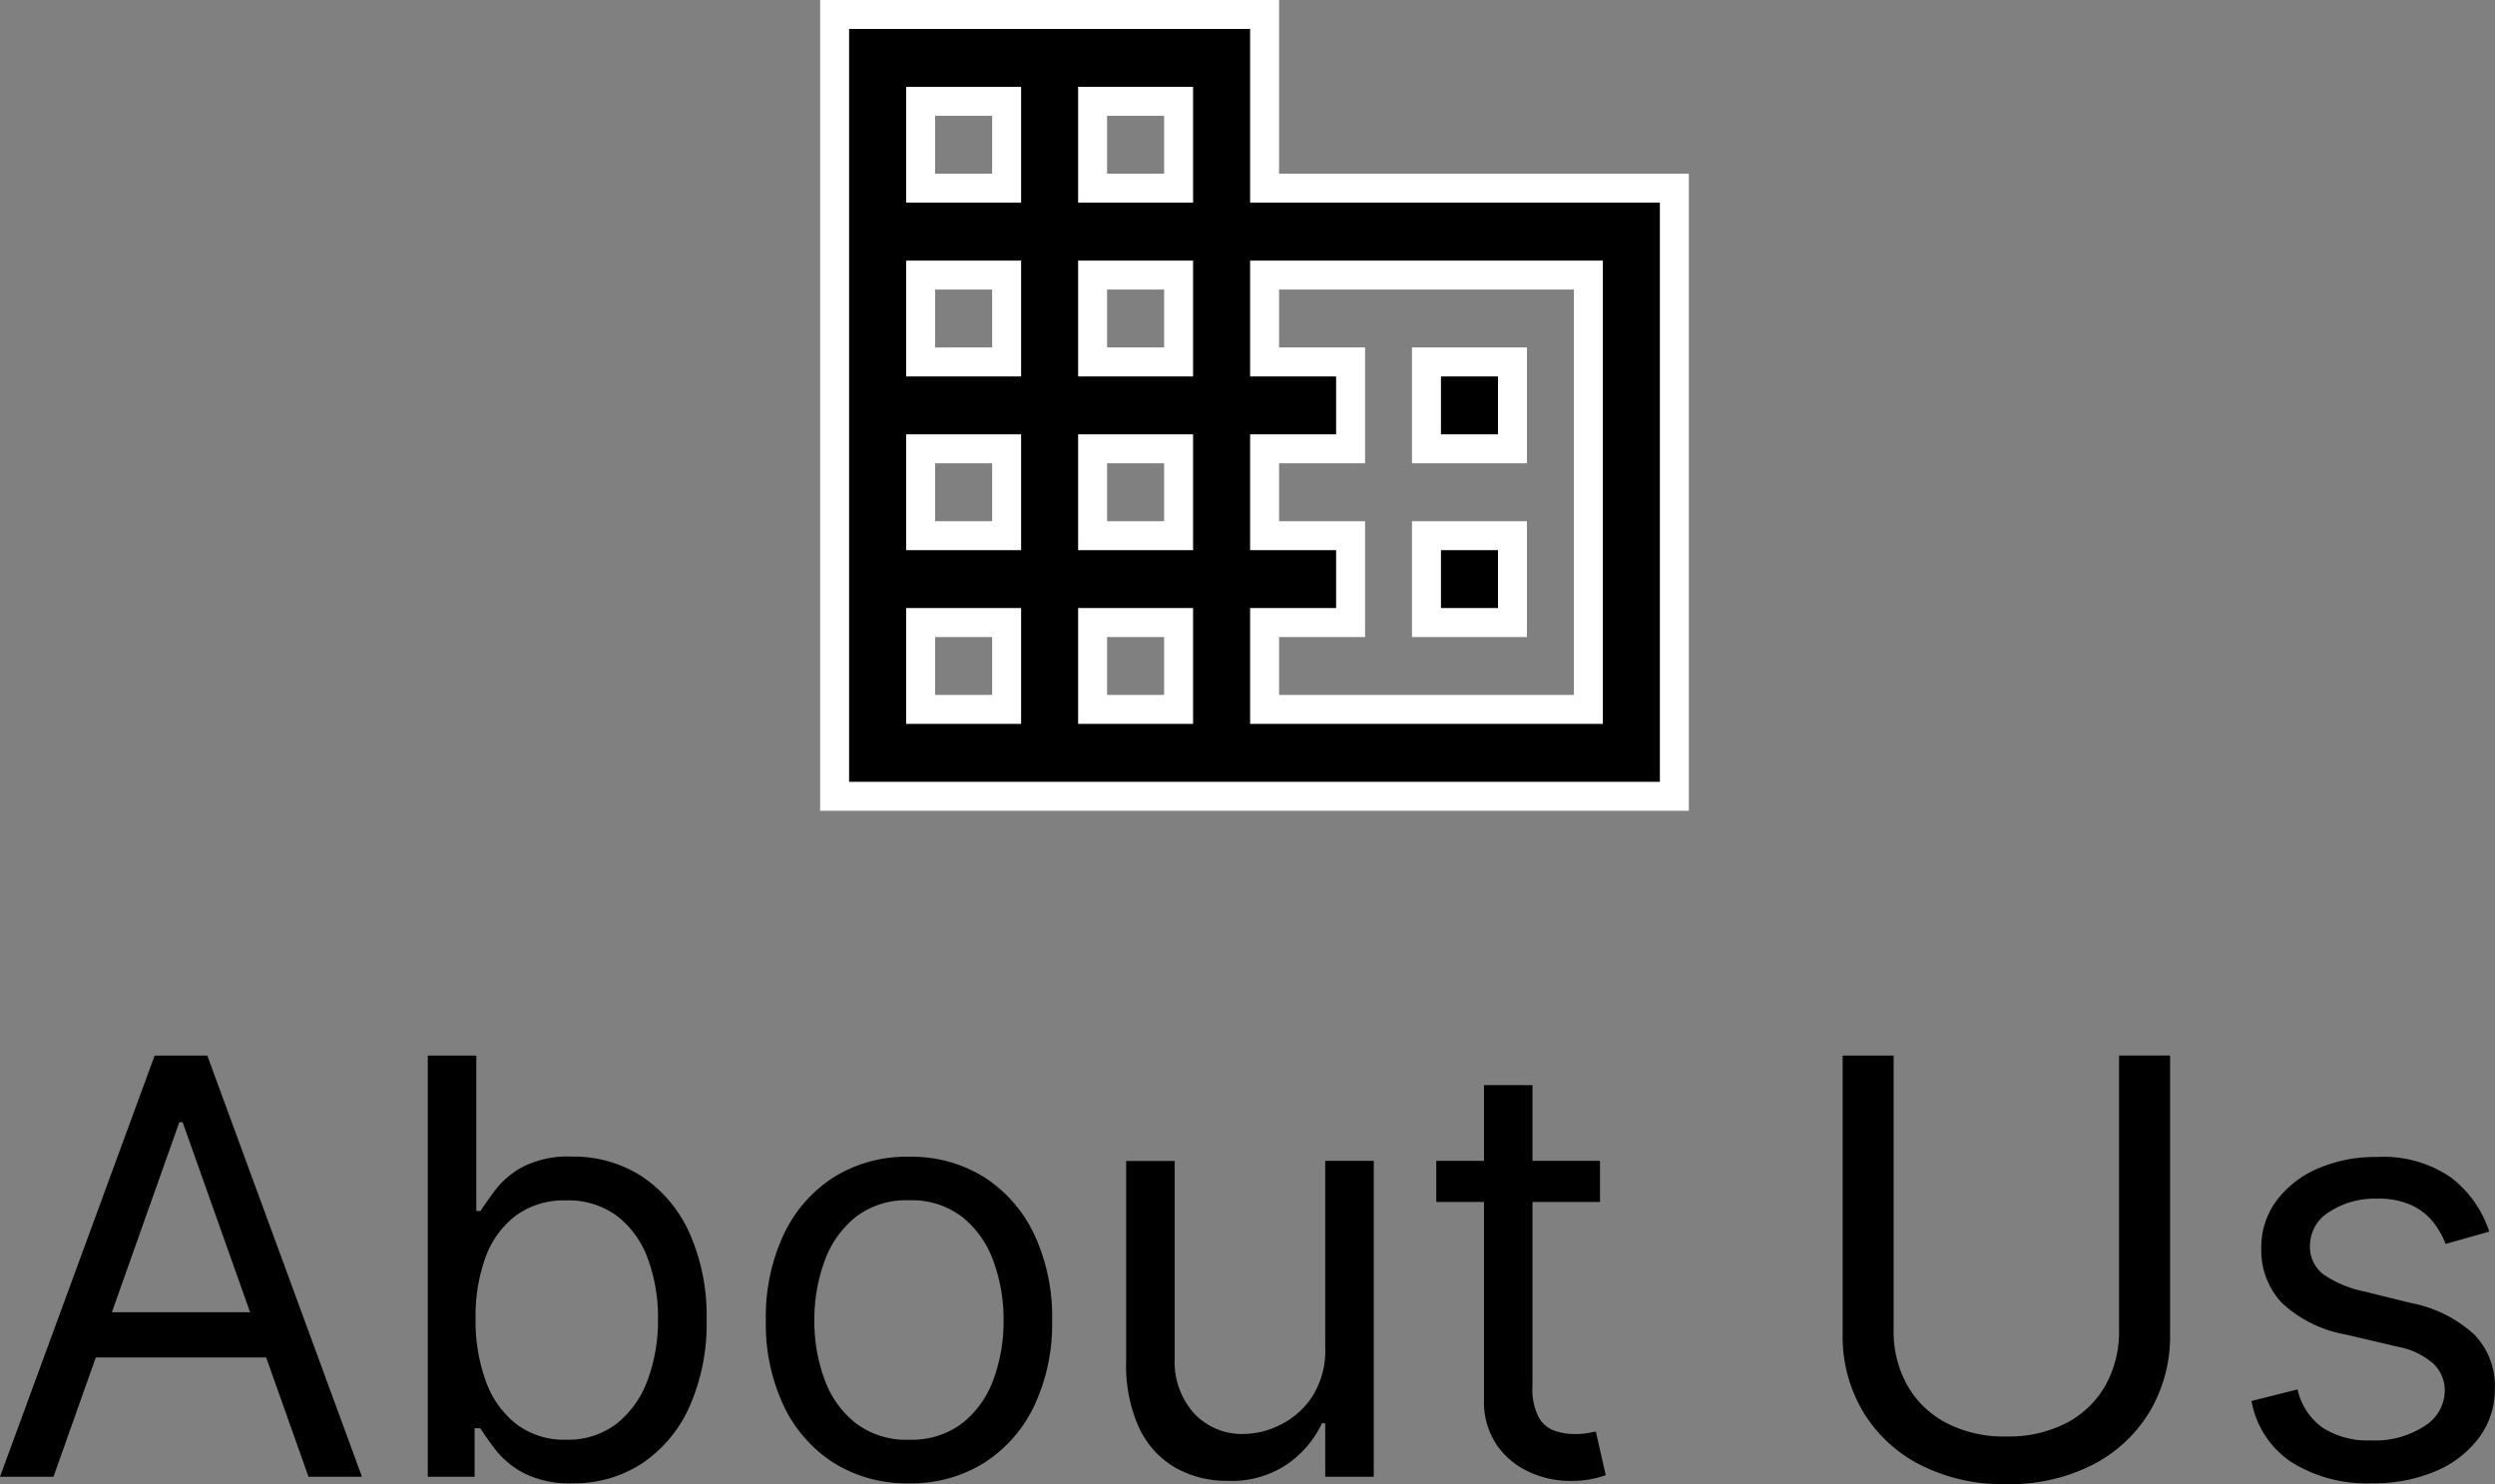
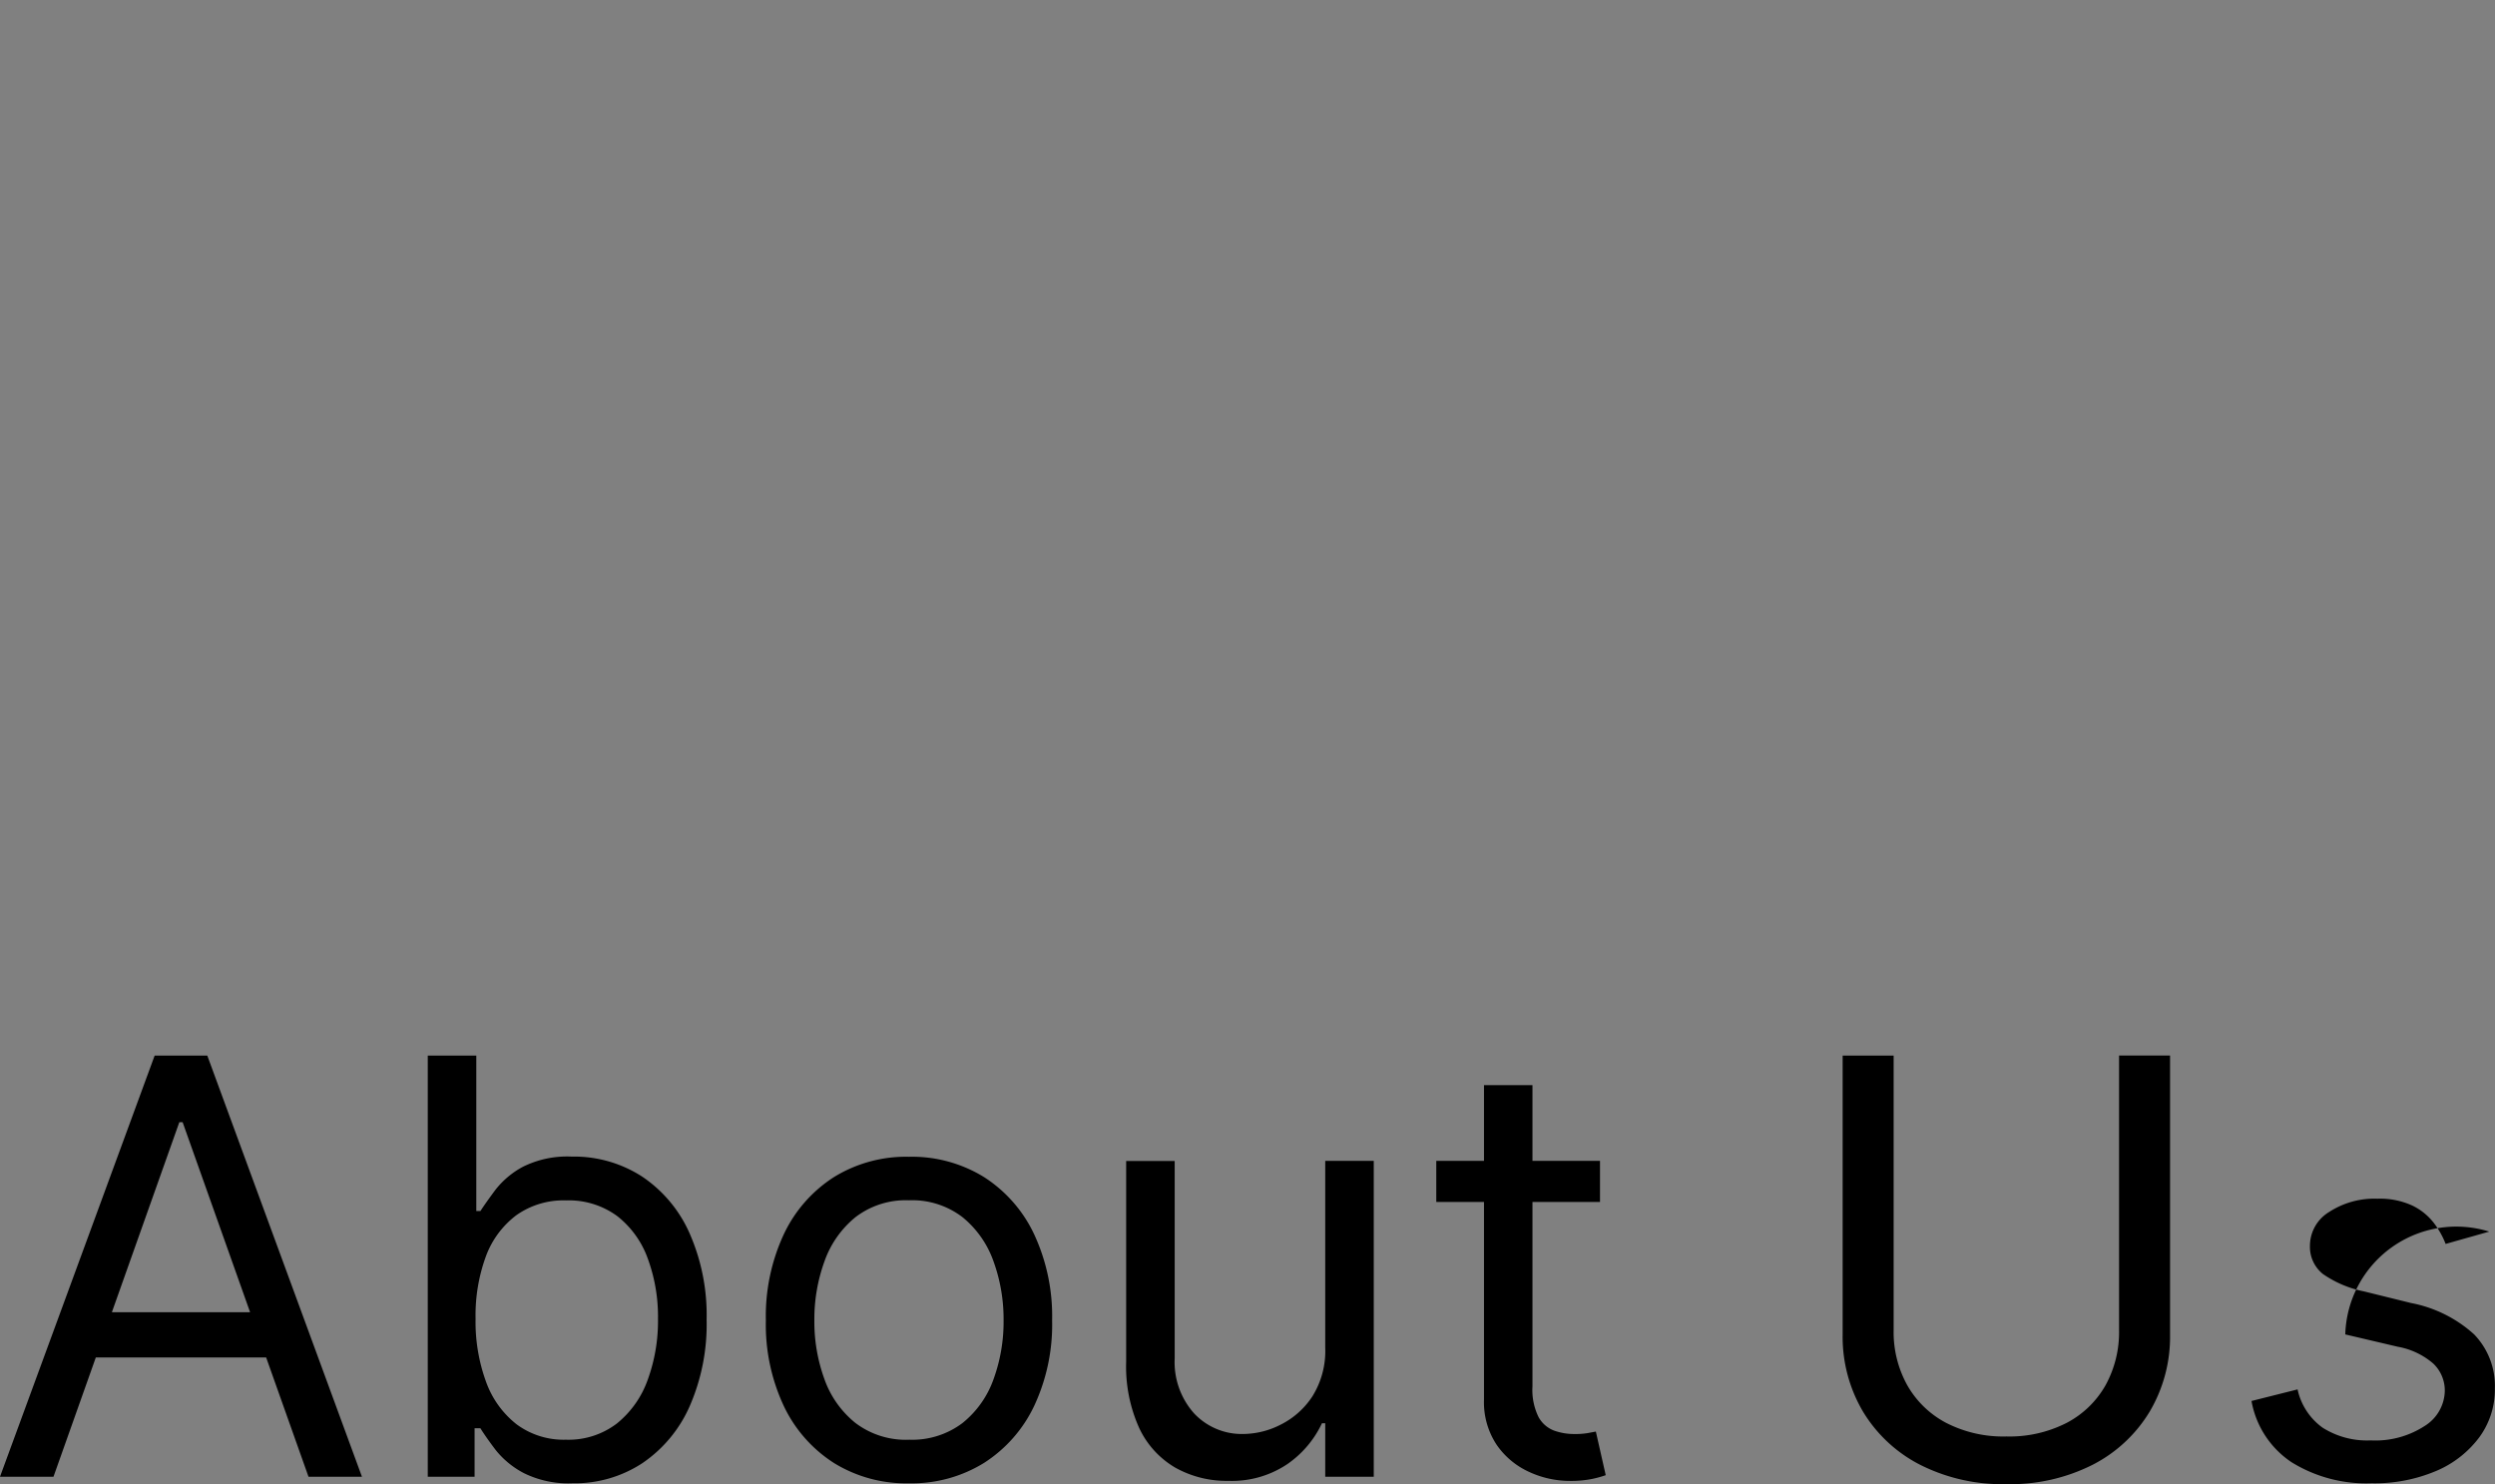
<svg xmlns="http://www.w3.org/2000/svg" width="86.165" height="51.256" viewBox="0 0 86.165 51.256">
  <rect x="0" y="0" width="86.165" height="51.256" fill="#808080" stroke="none" />
  <g id="svg_sp_nav_en_4" transform="translate(-480.676 -1248)">
-     <path id="パス_103358" data-name="パス 103358" d="M-41.477,0h-1.847l5.341-14.545h1.818L-30.824,0H-32.67l-4.347-12.244h-.114Zm.682-5.682h7.443v1.563H-40.8ZM-28.551,0V-14.545h1.676v5.369h.142q.185-.284.515-.728a3.006,3.006,0,0,1,.952-.8,3.432,3.432,0,0,1,1.687-.352,4.33,4.33,0,0,1,2.429.689A4.583,4.583,0,0,1-19.51-8.409a7,7,0,0,1,.589,2.983,7.061,7.061,0,0,1-.589,3,4.623,4.623,0,0,1-1.634,1.96,4.255,4.255,0,0,1-2.408.692,3.461,3.461,0,0,1-1.683-.352,3.057,3.057,0,0,1-.973-.8q-.341-.451-.526-.749h-.2V0ZM-26.9-5.455a6.037,6.037,0,0,0,.362,2.177,3.266,3.266,0,0,0,1.058,1.47,2.734,2.734,0,0,0,1.7.529,2.75,2.75,0,0,0,1.758-.558,3.4,3.4,0,0,0,1.065-1.506A5.932,5.932,0,0,0-20.6-5.455a5.82,5.82,0,0,0-.352-2.077A3.264,3.264,0,0,0-22.006-9a2.822,2.822,0,0,0-1.772-.543,2.81,2.81,0,0,0-1.719.515A3.136,3.136,0,0,0-26.548-7.6,5.926,5.926,0,0,0-26.9-5.455ZM-11.932.227a4.739,4.739,0,0,1-2.589-.7,4.744,4.744,0,0,1-1.733-1.967A6.622,6.622,0,0,1-16.875-5.4a6.7,6.7,0,0,1,.621-2.976,4.735,4.735,0,0,1,1.733-1.974,4.739,4.739,0,0,1,2.589-.7,4.739,4.739,0,0,1,2.589.7A4.735,4.735,0,0,1-7.61-8.374,6.7,6.7,0,0,1-6.989-5.4,6.622,6.622,0,0,1-7.61-2.443,4.744,4.744,0,0,1-9.343-.476,4.739,4.739,0,0,1-11.932.227Zm0-1.506a2.878,2.878,0,0,0,1.847-.575A3.392,3.392,0,0,0-9.013-3.366,5.792,5.792,0,0,0-8.665-5.4a5.851,5.851,0,0,0-.348-2.038,3.435,3.435,0,0,0-1.072-1.527,2.854,2.854,0,0,0-1.847-.582,2.854,2.854,0,0,0-1.847.582,3.435,3.435,0,0,0-1.072,1.527A5.851,5.851,0,0,0-15.2-5.4a5.792,5.792,0,0,0,.348,2.031,3.392,3.392,0,0,0,1.072,1.513A2.878,2.878,0,0,0-11.932-1.278ZM2.443-4.46v-6.449H4.119V0H2.443V-1.847H2.33A3.553,3.553,0,0,1,1.136-.437,3.43,3.43,0,0,1-.909.142,3.621,3.621,0,0,1-2.727-.309a3.106,3.106,0,0,1-1.25-1.364,5.156,5.156,0,0,1-.455-2.3v-6.932h1.676v6.818a2.658,2.658,0,0,0,.671,1.9,2.256,2.256,0,0,0,1.715.71A2.875,2.875,0,0,0,.906-1.8,2.8,2.8,0,0,0,2-2.777,2.957,2.957,0,0,0,2.443-4.46Zm9.489-6.449v1.42H6.278v-1.42ZM7.926-13.523H9.6v10.4a2.121,2.121,0,0,0,.21,1.062,1.028,1.028,0,0,0,.54.469,2.076,2.076,0,0,0,.7.117,2.647,2.647,0,0,0,.455-.032l.284-.053.341,1.506a3.688,3.688,0,0,1-.476.131,3.682,3.682,0,0,1-.774.067A3.35,3.35,0,0,1,9.492-.163a2.735,2.735,0,0,1-1.122-.93A2.657,2.657,0,0,1,7.926-2.67Zm21.932-1.023h1.761v9.631a5.076,5.076,0,0,1-.7,2.66A4.916,4.916,0,0,1,28.949-.415a6.3,6.3,0,0,1-2.983.671,6.3,6.3,0,0,1-2.983-.671,4.916,4.916,0,0,1-1.971-1.839,5.076,5.076,0,0,1-.7-2.66v-9.631h1.761v9.489a3.772,3.772,0,0,0,.469,1.893,3.324,3.324,0,0,0,1.339,1.3,4.311,4.311,0,0,0,2.085.472,4.331,4.331,0,0,0,2.088-.472,3.3,3.3,0,0,0,1.339-1.3,3.8,3.8,0,0,0,.465-1.893Zm12.784,6.08-1.506.426a2.908,2.908,0,0,0-.415-.735,2.085,2.085,0,0,0-.742-.593,2.682,2.682,0,0,0-1.2-.234,2.866,2.866,0,0,0-1.665.458,1.367,1.367,0,0,0-.664,1.161A1.2,1.2,0,0,0,36.9-7a3.8,3.8,0,0,0,1.42.6l1.619.4a4.49,4.49,0,0,1,2.18,1.083,2.554,2.554,0,0,1,.717,1.871A2.782,2.782,0,0,1,42.3-1.364,3.606,3.606,0,0,1,40.81-.2a5.448,5.448,0,0,1-2.23.426A4.9,4.9,0,0,1,35.817-.5a3.212,3.212,0,0,1-1.385-2.116l1.591-.4a2.2,2.2,0,0,0,.863,1.321,2.868,2.868,0,0,0,1.665.44,3.119,3.119,0,0,0,1.864-.5,1.458,1.458,0,0,0,.692-1.2,1.28,1.28,0,0,0-.4-.955,2.56,2.56,0,0,0-1.222-.579L37.67-4.915a4.3,4.3,0,0,1-2.2-1.1,2.646,2.646,0,0,1-.7-1.879,2.686,2.686,0,0,1,.522-1.634,3.5,3.5,0,0,1,1.428-1.115,4.988,4.988,0,0,1,2.056-.4,4.093,4.093,0,0,1,2.546.71A3.837,3.837,0,0,1,42.642-8.466Z" transform="translate(524 1299)" />
-     <path id="Icon_ionic-md-business" data-name="Icon ionic-md-business" d="M18.224,10.5v-6H3.375v27h29v-21Zm-8.909,18H6.345v-3h2.97Zm0-6H6.345v-3h2.97Zm0-6H6.345v-3h2.97Zm0-6H6.345v-3h2.97Zm5.939,18h-2.97v-3h2.97Zm0-6h-2.97v-3h2.97Zm0-6h-2.97v-3h2.97Zm0-6h-2.97v-3h2.97Zm14.151,18H18.224v-3h2.97v-3h-2.97v-3h2.97v-3h-2.97v-3H29.405Zm-2.621-12h-2.97v3h2.97Zm0,6h-2.97v3h2.97Z" transform="translate(506.125 1244)" stroke="#fff" stroke-width="1" />
+     <path id="パス_103358" data-name="パス 103358" d="M-41.477,0h-1.847l5.341-14.545h1.818L-30.824,0H-32.67l-4.347-12.244h-.114Zm.682-5.682h7.443v1.563H-40.8ZM-28.551,0V-14.545h1.676v5.369h.142q.185-.284.515-.728a3.006,3.006,0,0,1,.952-.8,3.432,3.432,0,0,1,1.687-.352,4.33,4.33,0,0,1,2.429.689A4.583,4.583,0,0,1-19.51-8.409a7,7,0,0,1,.589,2.983,7.061,7.061,0,0,1-.589,3,4.623,4.623,0,0,1-1.634,1.96,4.255,4.255,0,0,1-2.408.692,3.461,3.461,0,0,1-1.683-.352,3.057,3.057,0,0,1-.973-.8q-.341-.451-.526-.749h-.2V0ZM-26.9-5.455a6.037,6.037,0,0,0,.362,2.177,3.266,3.266,0,0,0,1.058,1.47,2.734,2.734,0,0,0,1.7.529,2.75,2.75,0,0,0,1.758-.558,3.4,3.4,0,0,0,1.065-1.506A5.932,5.932,0,0,0-20.6-5.455a5.82,5.82,0,0,0-.352-2.077A3.264,3.264,0,0,0-22.006-9a2.822,2.822,0,0,0-1.772-.543,2.81,2.81,0,0,0-1.719.515A3.136,3.136,0,0,0-26.548-7.6,5.926,5.926,0,0,0-26.9-5.455ZM-11.932.227a4.739,4.739,0,0,1-2.589-.7,4.744,4.744,0,0,1-1.733-1.967A6.622,6.622,0,0,1-16.875-5.4a6.7,6.7,0,0,1,.621-2.976,4.735,4.735,0,0,1,1.733-1.974,4.739,4.739,0,0,1,2.589-.7,4.739,4.739,0,0,1,2.589.7A4.735,4.735,0,0,1-7.61-8.374,6.7,6.7,0,0,1-6.989-5.4,6.622,6.622,0,0,1-7.61-2.443,4.744,4.744,0,0,1-9.343-.476,4.739,4.739,0,0,1-11.932.227Zm0-1.506a2.878,2.878,0,0,0,1.847-.575A3.392,3.392,0,0,0-9.013-3.366,5.792,5.792,0,0,0-8.665-5.4a5.851,5.851,0,0,0-.348-2.038,3.435,3.435,0,0,0-1.072-1.527,2.854,2.854,0,0,0-1.847-.582,2.854,2.854,0,0,0-1.847.582,3.435,3.435,0,0,0-1.072,1.527A5.851,5.851,0,0,0-15.2-5.4a5.792,5.792,0,0,0,.348,2.031,3.392,3.392,0,0,0,1.072,1.513A2.878,2.878,0,0,0-11.932-1.278ZM2.443-4.46v-6.449H4.119V0H2.443V-1.847H2.33A3.553,3.553,0,0,1,1.136-.437,3.43,3.43,0,0,1-.909.142,3.621,3.621,0,0,1-2.727-.309a3.106,3.106,0,0,1-1.25-1.364,5.156,5.156,0,0,1-.455-2.3v-6.932h1.676v6.818a2.658,2.658,0,0,0,.671,1.9,2.256,2.256,0,0,0,1.715.71A2.875,2.875,0,0,0,.906-1.8,2.8,2.8,0,0,0,2-2.777,2.957,2.957,0,0,0,2.443-4.46Zm9.489-6.449v1.42H6.278v-1.42ZM7.926-13.523H9.6v10.4a2.121,2.121,0,0,0,.21,1.062,1.028,1.028,0,0,0,.54.469,2.076,2.076,0,0,0,.7.117,2.647,2.647,0,0,0,.455-.032l.284-.053.341,1.506a3.688,3.688,0,0,1-.476.131,3.682,3.682,0,0,1-.774.067A3.35,3.35,0,0,1,9.492-.163a2.735,2.735,0,0,1-1.122-.93A2.657,2.657,0,0,1,7.926-2.67Zm21.932-1.023h1.761v9.631a5.076,5.076,0,0,1-.7,2.66A4.916,4.916,0,0,1,28.949-.415a6.3,6.3,0,0,1-2.983.671,6.3,6.3,0,0,1-2.983-.671,4.916,4.916,0,0,1-1.971-1.839,5.076,5.076,0,0,1-.7-2.66v-9.631h1.761v9.489a3.772,3.772,0,0,0,.469,1.893,3.324,3.324,0,0,0,1.339,1.3,4.311,4.311,0,0,0,2.085.472,4.331,4.331,0,0,0,2.088-.472,3.3,3.3,0,0,0,1.339-1.3,3.8,3.8,0,0,0,.465-1.893Zm12.784,6.08-1.506.426a2.908,2.908,0,0,0-.415-.735,2.085,2.085,0,0,0-.742-.593,2.682,2.682,0,0,0-1.2-.234,2.866,2.866,0,0,0-1.665.458,1.367,1.367,0,0,0-.664,1.161A1.2,1.2,0,0,0,36.9-7a3.8,3.8,0,0,0,1.42.6l1.619.4a4.49,4.49,0,0,1,2.18,1.083,2.554,2.554,0,0,1,.717,1.871A2.782,2.782,0,0,1,42.3-1.364,3.606,3.606,0,0,1,40.81-.2a5.448,5.448,0,0,1-2.23.426A4.9,4.9,0,0,1,35.817-.5a3.212,3.212,0,0,1-1.385-2.116l1.591-.4a2.2,2.2,0,0,0,.863,1.321,2.868,2.868,0,0,0,1.665.44,3.119,3.119,0,0,0,1.864-.5,1.458,1.458,0,0,0,.692-1.2,1.28,1.28,0,0,0-.4-.955,2.56,2.56,0,0,0-1.222-.579L37.67-4.915A3.837,3.837,0,0,1,42.642-8.466Z" transform="translate(524 1299)" />
  </g>
</svg>